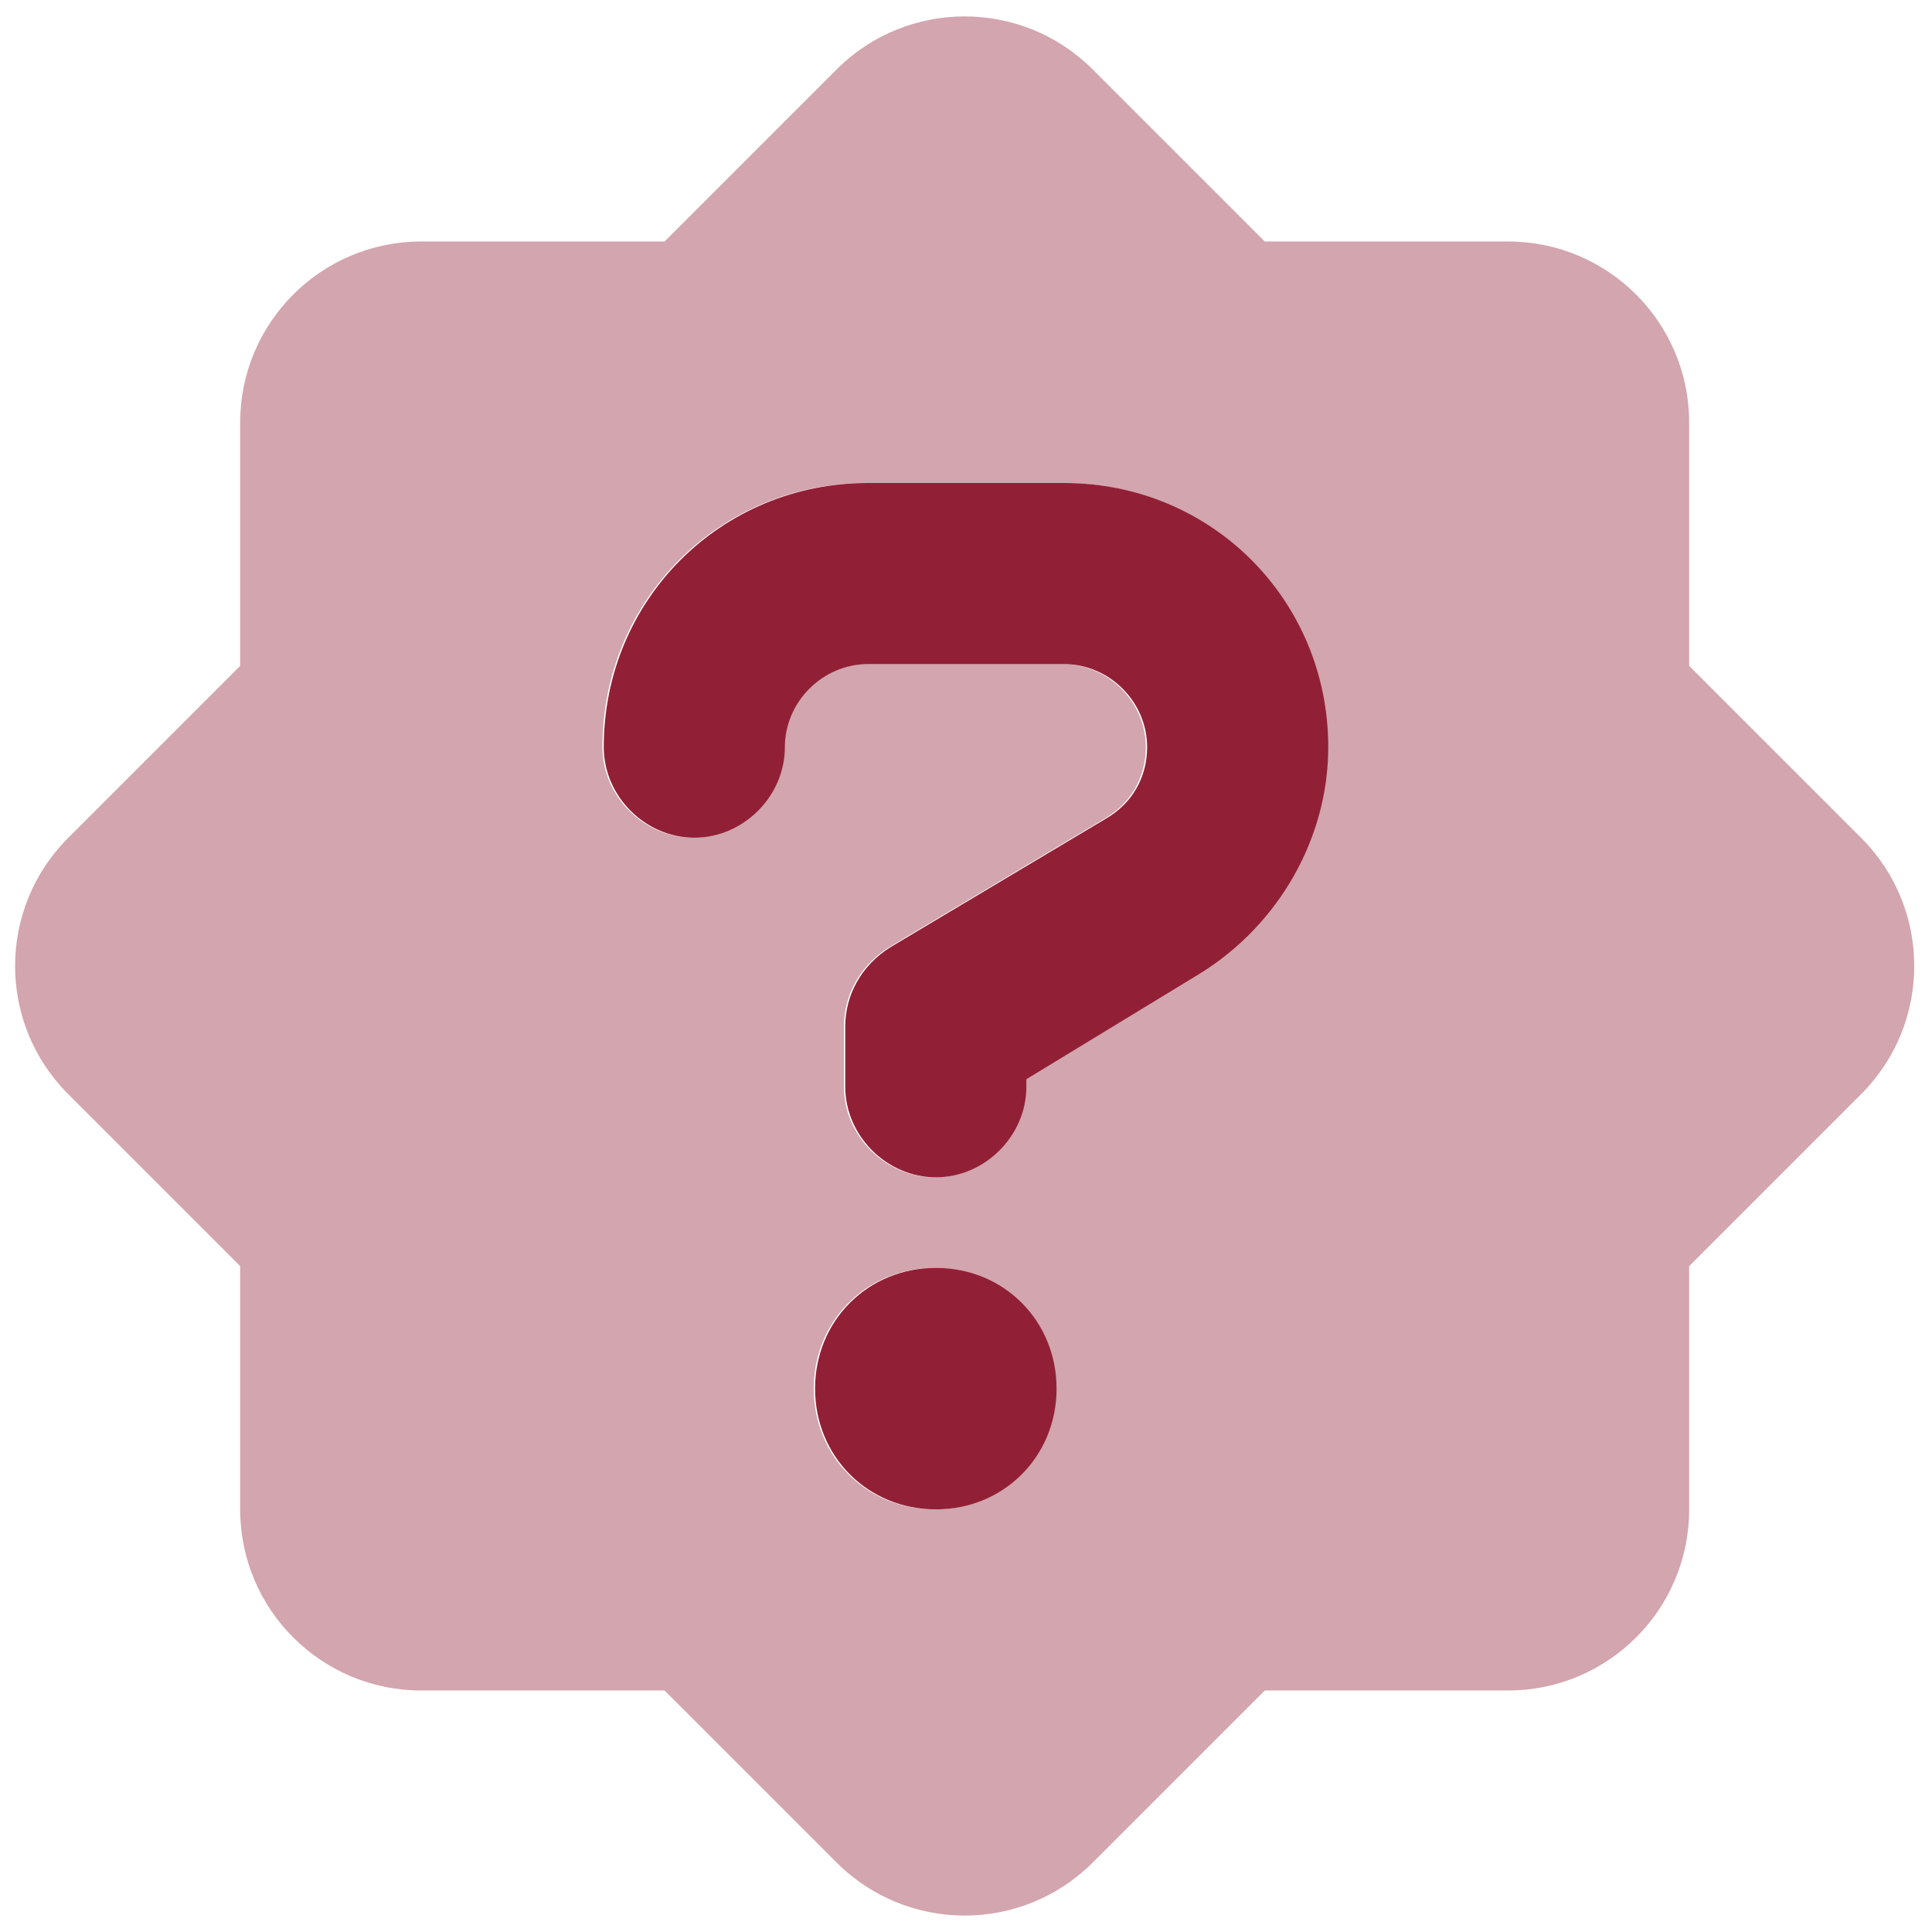
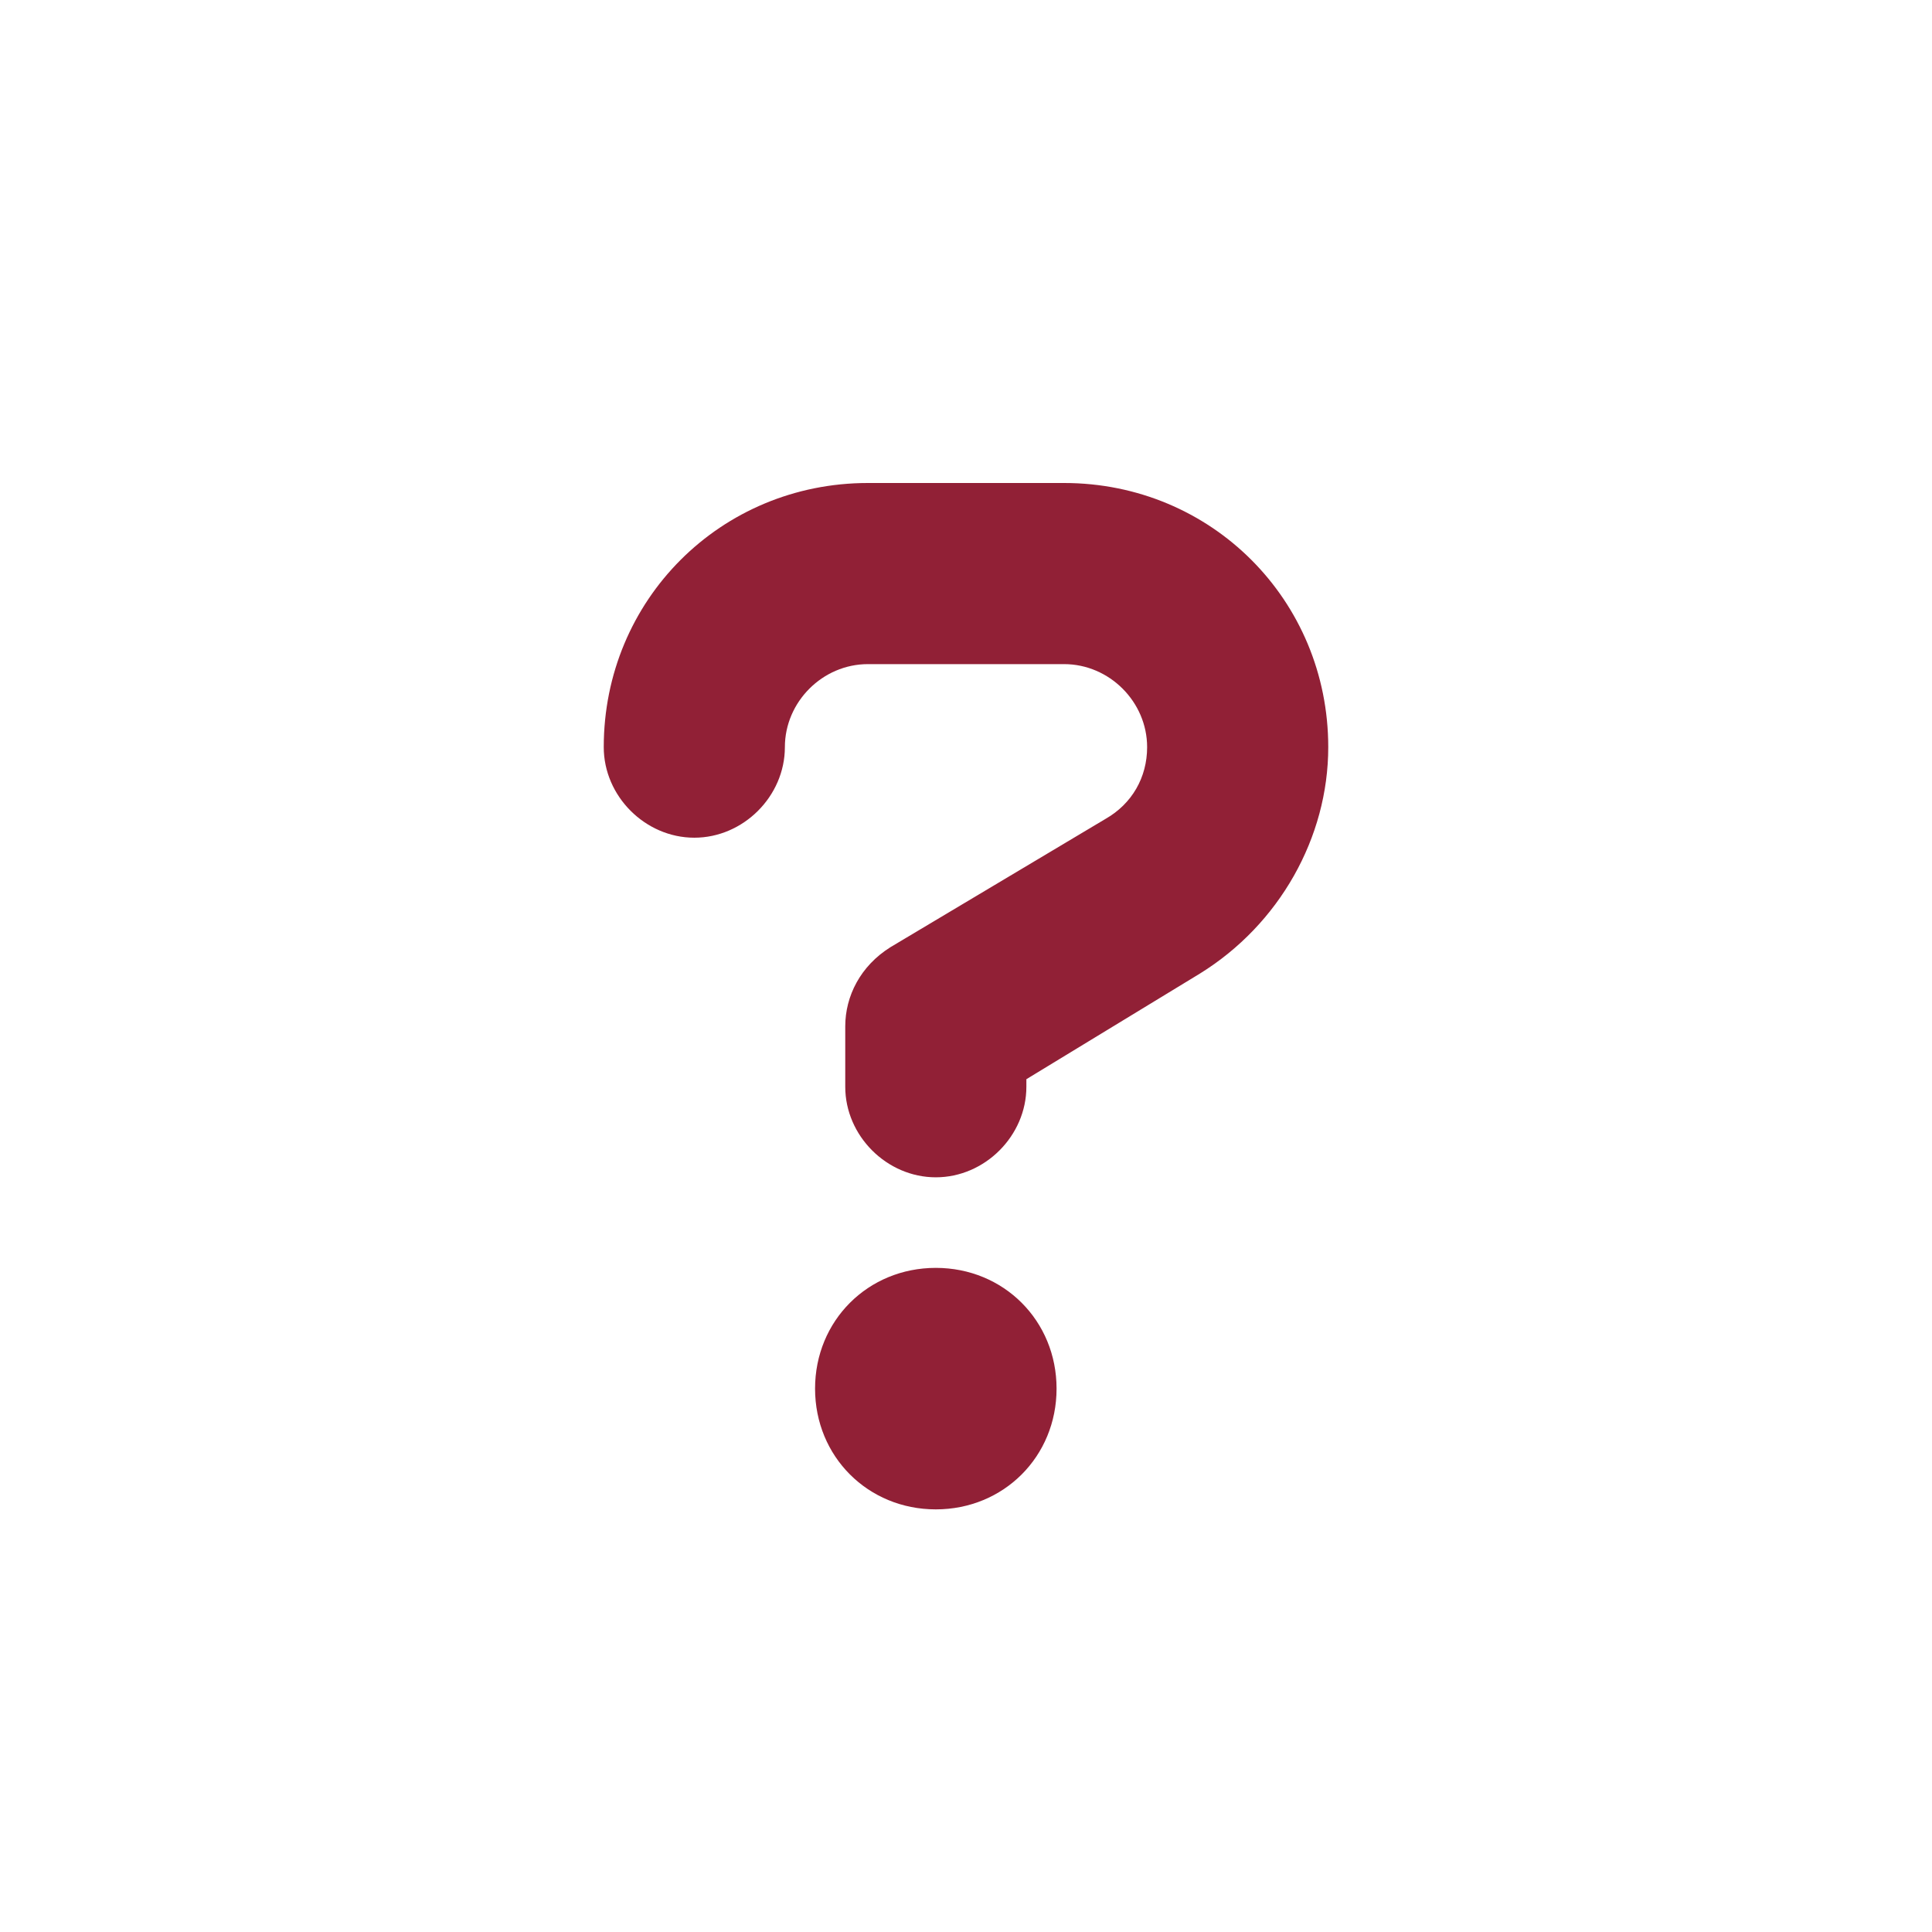
<svg xmlns="http://www.w3.org/2000/svg" width="512" height="512" viewBox="0 0 512 512" fill="none">
-   <path opacity="0.4" d="M493.235 222.058L447.647 176.47V111.999C447.647 85.489 426.157 63.999 399.647 63.999H335.177L289.589 18.411C270.843 -0.335 240.452 -0.335 221.706 18.411L176.118 63.999H111.647C85.138 63.999 63.647 85.489 63.647 111.999V176.47L18.06 222.058C-0.687 240.802 -0.687 271.194 18.06 289.94L63.647 335.528V399.999C63.647 426.509 85.138 447.999 111.647 447.999H176.118L221.706 493.587C240.452 512.331 270.843 512.331 289.589 493.587L335.177 447.999H399.647C426.157 447.999 447.647 426.509 447.647 399.999V335.528L493.235 289.94C511.981 271.194 511.981 240.802 493.235 222.058ZM247.647 399.999C229.647 399.999 215.647 385.999 215.647 367.999C215.647 349.999 229.647 335.999 247.647 335.999C265.647 335.999 279.647 349.999 279.647 367.999C279.647 385.999 265.647 399.999 247.647 399.999ZM317.647 257.999L271.647 285.999V287.999C271.647 300.999 260.647 311.999 247.647 311.999C234.647 311.999 223.647 300.999 223.647 287.999V271.999C223.647 263.999 227.647 255.999 235.647 250.999L292.647 216.999C299.647 212.999 303.647 205.999 303.647 197.999C303.647 185.999 293.647 175.999 281.647 175.999H229.647C217.647 175.999 207.647 185.999 207.647 197.999C207.647 210.999 196.647 221.999 183.647 221.999C170.647 221.999 159.647 210.999 159.647 197.999C159.647 158.999 190.647 127.999 229.647 127.999H281.647C320.647 127.999 351.647 158.999 351.647 197.999C351.647 221.999 338.647 244.999 317.647 257.999Z" fill="#912036" />
  <path d="M248 336C230 336 216 350 216 368C216 386 230 400 248 400C266 400 280 386 280 368C280 350 266 336 248 336ZM282 128H230C191 128 160 159 160 198C160 211 171 222 184 222C197 222 208 211 208 198C208 186 218 176 230 176H282C294 176 304 186 304 198C304 206 300 213 293 217L236 251C228 256 224 264 224 272V288C224 301 235 312 248 312C261 312 272 301 272 288V286L318 258C339 245 352 222 352 198C352 159 321 128 282 128Z" fill="#912036" />
</svg>